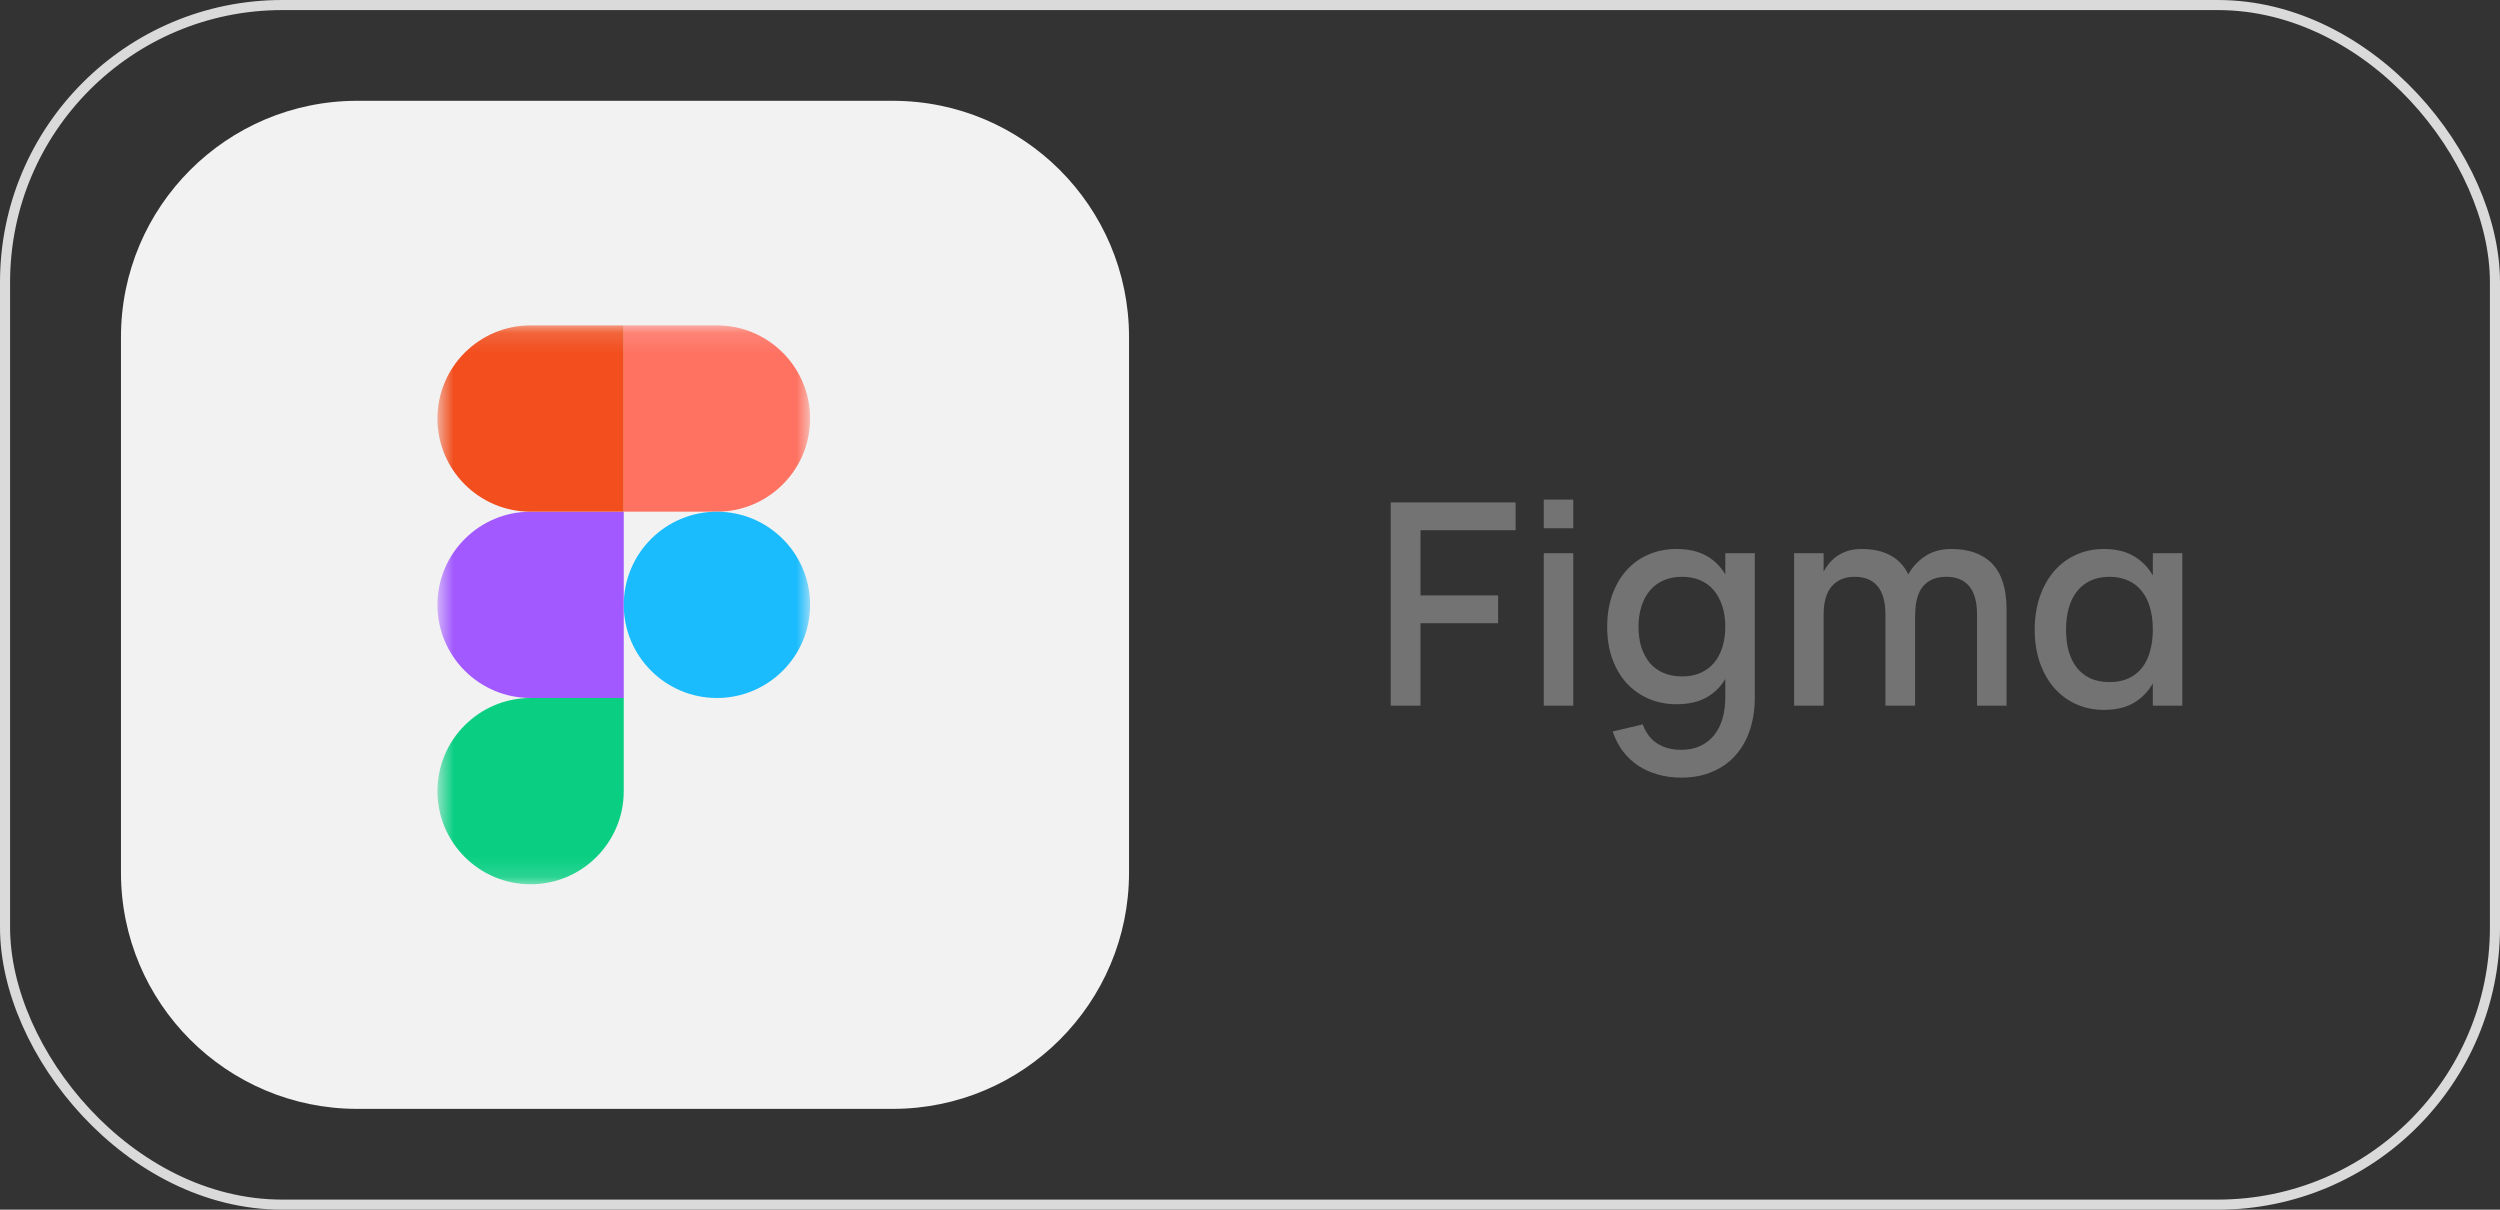
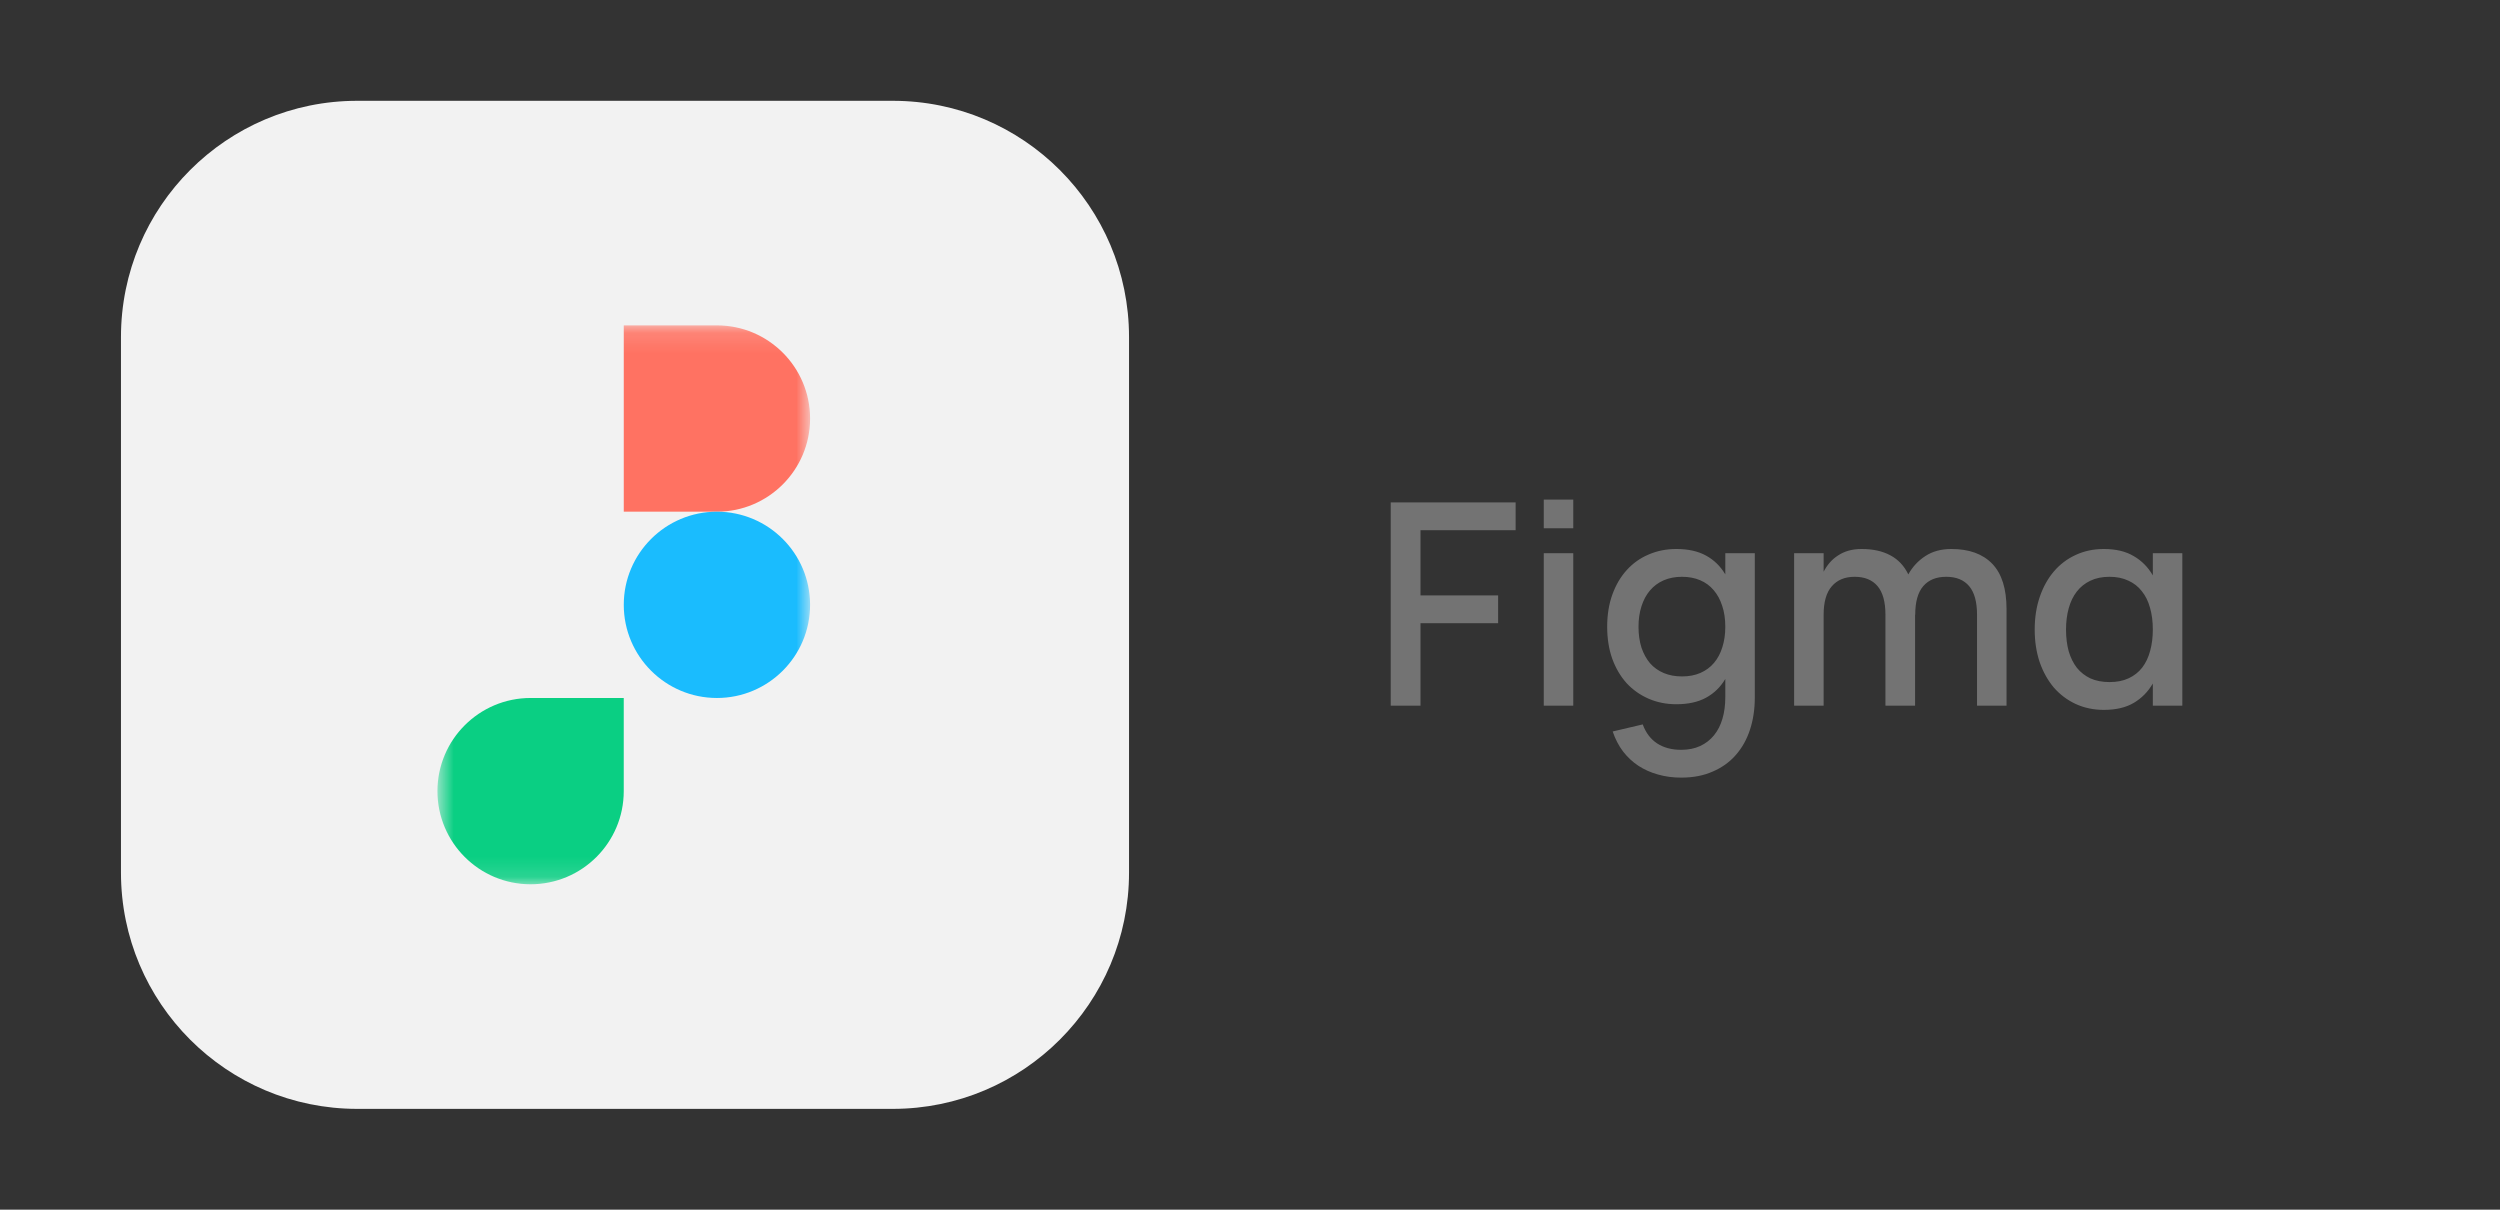
<svg xmlns="http://www.w3.org/2000/svg" width="124" height="60" viewBox="0 0 124 60" fill="none">
  <rect x="0" y="0" width="124" height="60" fill="#333333" stroke="none" />
-   <rect x="0.25" y="0.25" width="123.5" height="59.5" rx="13.75" stroke="#DADADA" stroke-width="0.5" />
  <g clip-path="url(#clip0_2390_797)">
    <path d="M44.281 5H17.719C11.247 5 6 10.247 6 16.719V43.281C6 49.753 11.247 55 17.719 55H44.281C50.753 55 56 49.753 56 43.281V16.719C56 10.247 50.753 5 44.281 5Z" fill="#F2F2F2" />
    <mask id="mask0_2390_797" style="mask-type:luminance" maskUnits="userSpaceOnUse" x="21" y="16" width="20" height="28">
      <path d="M21.697 16.139H40.182V43.86H21.697V16.139Z" fill="white" />
    </mask>
    <g mask="url(#mask0_2390_797)">
      <path d="M26.317 43.86C28.868 43.86 30.938 41.791 30.938 39.24V34.62H26.317C23.767 34.62 21.697 36.69 21.697 39.24C21.697 41.791 23.767 43.86 26.317 43.86Z" fill="#0ACF83" />
-       <path d="M21.697 30C21.697 27.45 23.767 25.38 26.317 25.38H30.938V34.62H26.317C23.767 34.62 21.697 32.55 21.697 30Z" fill="#A259FF" />
-       <path d="M21.697 20.759C21.697 18.209 23.767 16.139 26.317 16.139H30.938V25.38H26.317C23.767 25.38 21.697 23.31 21.697 20.759Z" fill="#F24E1E" />
      <path d="M30.939 16.139H35.56C38.11 16.139 40.18 18.209 40.18 20.759C40.18 23.31 38.11 25.38 35.56 25.38H30.939V16.139Z" fill="#FF7262" />
      <path d="M40.18 30C40.18 32.55 38.11 34.62 35.56 34.62C33.009 34.62 30.939 32.55 30.939 30C30.939 27.45 33.009 25.38 35.56 25.38C38.11 25.38 40.18 27.45 40.18 30Z" fill="#1ABCFE" />
    </g>
  </g>
  <path d="M68.98 35V24.92H75.175V26.299H70.457V29.533H74.307V30.912H70.457V35H68.98ZM76.571 26.201V24.78H78.034V26.201H76.571ZM76.571 35V27.44H78.034V35H76.571ZM83.146 27.23C83.734 27.23 84.227 27.34 84.623 27.559C85.02 27.778 85.337 28.089 85.575 28.49V27.44H87.038V34.601C87.038 35.175 86.959 35.705 86.8 36.19C86.642 36.675 86.408 37.093 86.1 37.443C85.792 37.798 85.41 38.073 84.952 38.269C84.5 38.47 83.977 38.57 83.384 38.57C82.978 38.57 82.596 38.519 82.236 38.416C81.882 38.318 81.557 38.173 81.263 37.982C80.974 37.791 80.72 37.553 80.5 37.268C80.286 36.983 80.115 36.654 79.989 36.281L81.48 35.931C81.63 36.342 81.865 36.654 82.187 36.869C82.514 37.084 82.913 37.191 83.384 37.191C83.744 37.191 84.059 37.128 84.329 37.002C84.6 36.876 84.829 36.699 85.015 36.47C85.202 36.241 85.342 35.966 85.435 35.644C85.529 35.327 85.575 34.972 85.575 34.58V33.677C85.337 34.078 85.018 34.389 84.616 34.608C84.22 34.823 83.73 34.93 83.146 34.93C82.652 34.93 82.194 34.839 81.774 34.657C81.354 34.475 80.99 34.218 80.682 33.887C80.379 33.551 80.141 33.147 79.968 32.676C79.8 32.2 79.716 31.67 79.716 31.087C79.716 30.494 79.803 29.96 79.975 29.484C80.148 29.008 80.386 28.604 80.689 28.273C80.993 27.937 81.354 27.68 81.774 27.503C82.194 27.321 82.652 27.23 83.146 27.23ZM83.426 33.551C83.772 33.551 84.077 33.493 84.343 33.376C84.609 33.259 84.833 33.094 85.015 32.879C85.197 32.664 85.335 32.405 85.428 32.102C85.526 31.799 85.575 31.46 85.575 31.087C85.575 30.7 85.524 30.354 85.421 30.051C85.323 29.743 85.181 29.482 84.994 29.267C84.812 29.052 84.588 28.889 84.322 28.777C84.056 28.665 83.758 28.609 83.426 28.609C83.09 28.609 82.787 28.667 82.516 28.784C82.25 28.901 82.024 29.069 81.837 29.288C81.655 29.503 81.515 29.764 81.417 30.072C81.319 30.375 81.27 30.714 81.27 31.087C81.27 31.47 81.319 31.815 81.417 32.123C81.52 32.426 81.662 32.685 81.844 32.9C82.031 33.11 82.257 33.271 82.523 33.383C82.789 33.495 83.09 33.551 83.426 33.551ZM93.518 30.492C93.518 29.853 93.387 29.379 93.126 29.071C92.864 28.763 92.486 28.609 91.992 28.609C91.506 28.609 91.128 28.765 90.858 29.078C90.587 29.386 90.452 29.857 90.452 30.492V35H88.989V27.44H90.452V28.357C90.536 28.194 90.636 28.044 90.753 27.909C90.874 27.769 91.012 27.65 91.166 27.552C91.32 27.449 91.492 27.37 91.684 27.314C91.88 27.258 92.097 27.23 92.335 27.23C92.899 27.23 93.375 27.335 93.763 27.545C94.15 27.75 94.446 28.065 94.652 28.49C94.862 28.112 95.144 27.809 95.499 27.58C95.853 27.347 96.283 27.23 96.787 27.23C97.669 27.23 98.345 27.475 98.817 27.965C99.288 28.455 99.524 29.202 99.524 30.205V35H98.061V30.492C98.061 29.853 97.93 29.379 97.669 29.071C97.407 28.763 97.029 28.609 96.535 28.609C96.04 28.609 95.66 28.763 95.394 29.071C95.128 29.379 94.995 29.853 94.995 30.492L94.988 30.485V35H93.518V30.492ZM108.243 27.44V35H106.78V33.901C106.542 34.312 106.225 34.634 105.828 34.867C105.436 35.096 104.944 35.21 104.351 35.21C103.843 35.21 103.376 35.112 102.951 34.916C102.531 34.72 102.17 34.447 101.866 34.097C101.568 33.742 101.334 33.322 101.166 32.837C101.003 32.347 100.921 31.81 100.921 31.227C100.921 30.634 101.005 30.093 101.173 29.603C101.341 29.113 101.575 28.693 101.873 28.343C102.177 27.988 102.538 27.715 102.958 27.524C103.378 27.328 103.843 27.23 104.351 27.23C104.944 27.23 105.436 27.347 105.828 27.58C106.225 27.809 106.542 28.128 106.78 28.539V27.44H108.243ZM104.631 28.609C104.267 28.609 103.95 28.674 103.679 28.805C103.413 28.931 103.189 29.111 103.007 29.344C102.83 29.573 102.697 29.848 102.608 30.17C102.52 30.487 102.475 30.84 102.475 31.227C102.475 31.624 102.52 31.983 102.608 32.305C102.702 32.622 102.837 32.895 103.014 33.124C103.196 33.348 103.42 33.523 103.686 33.649C103.957 33.77 104.272 33.831 104.631 33.831C105 33.831 105.317 33.768 105.583 33.642C105.854 33.516 106.078 33.339 106.255 33.11C106.433 32.877 106.563 32.601 106.647 32.284C106.736 31.962 106.78 31.61 106.78 31.227C106.78 30.826 106.734 30.464 106.64 30.142C106.552 29.82 106.416 29.547 106.234 29.323C106.057 29.094 105.833 28.919 105.562 28.798C105.296 28.672 104.986 28.609 104.631 28.609Z" fill="#737373" />
  <defs>
    <clipPath id="clip0_2390_797">
      <rect width="50" height="50" fill="white" transform="translate(6 5)" />
    </clipPath>
  </defs>
</svg>